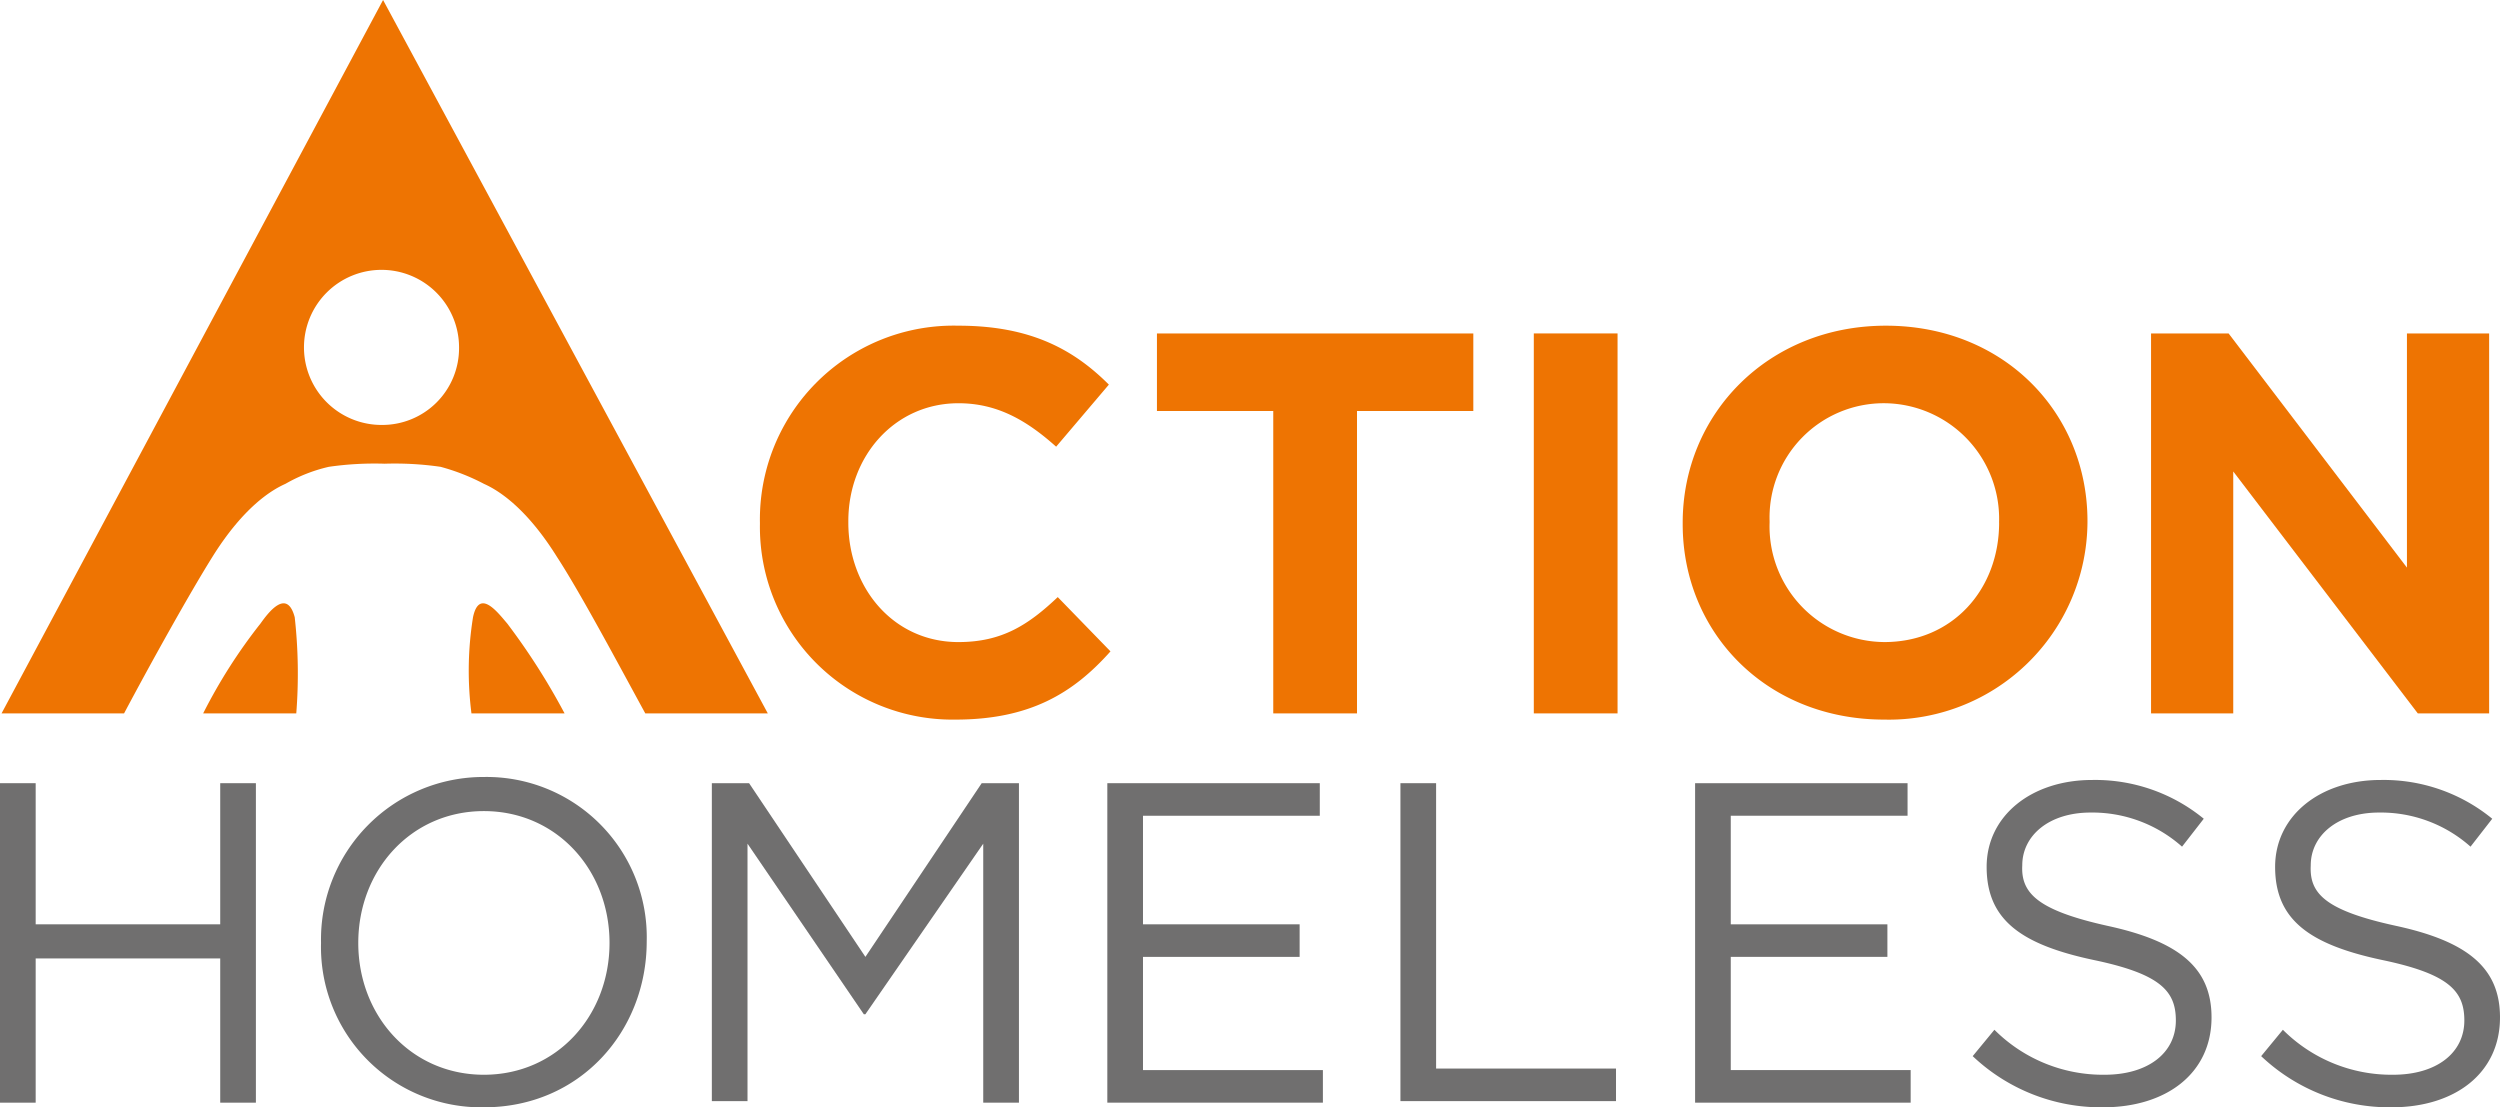
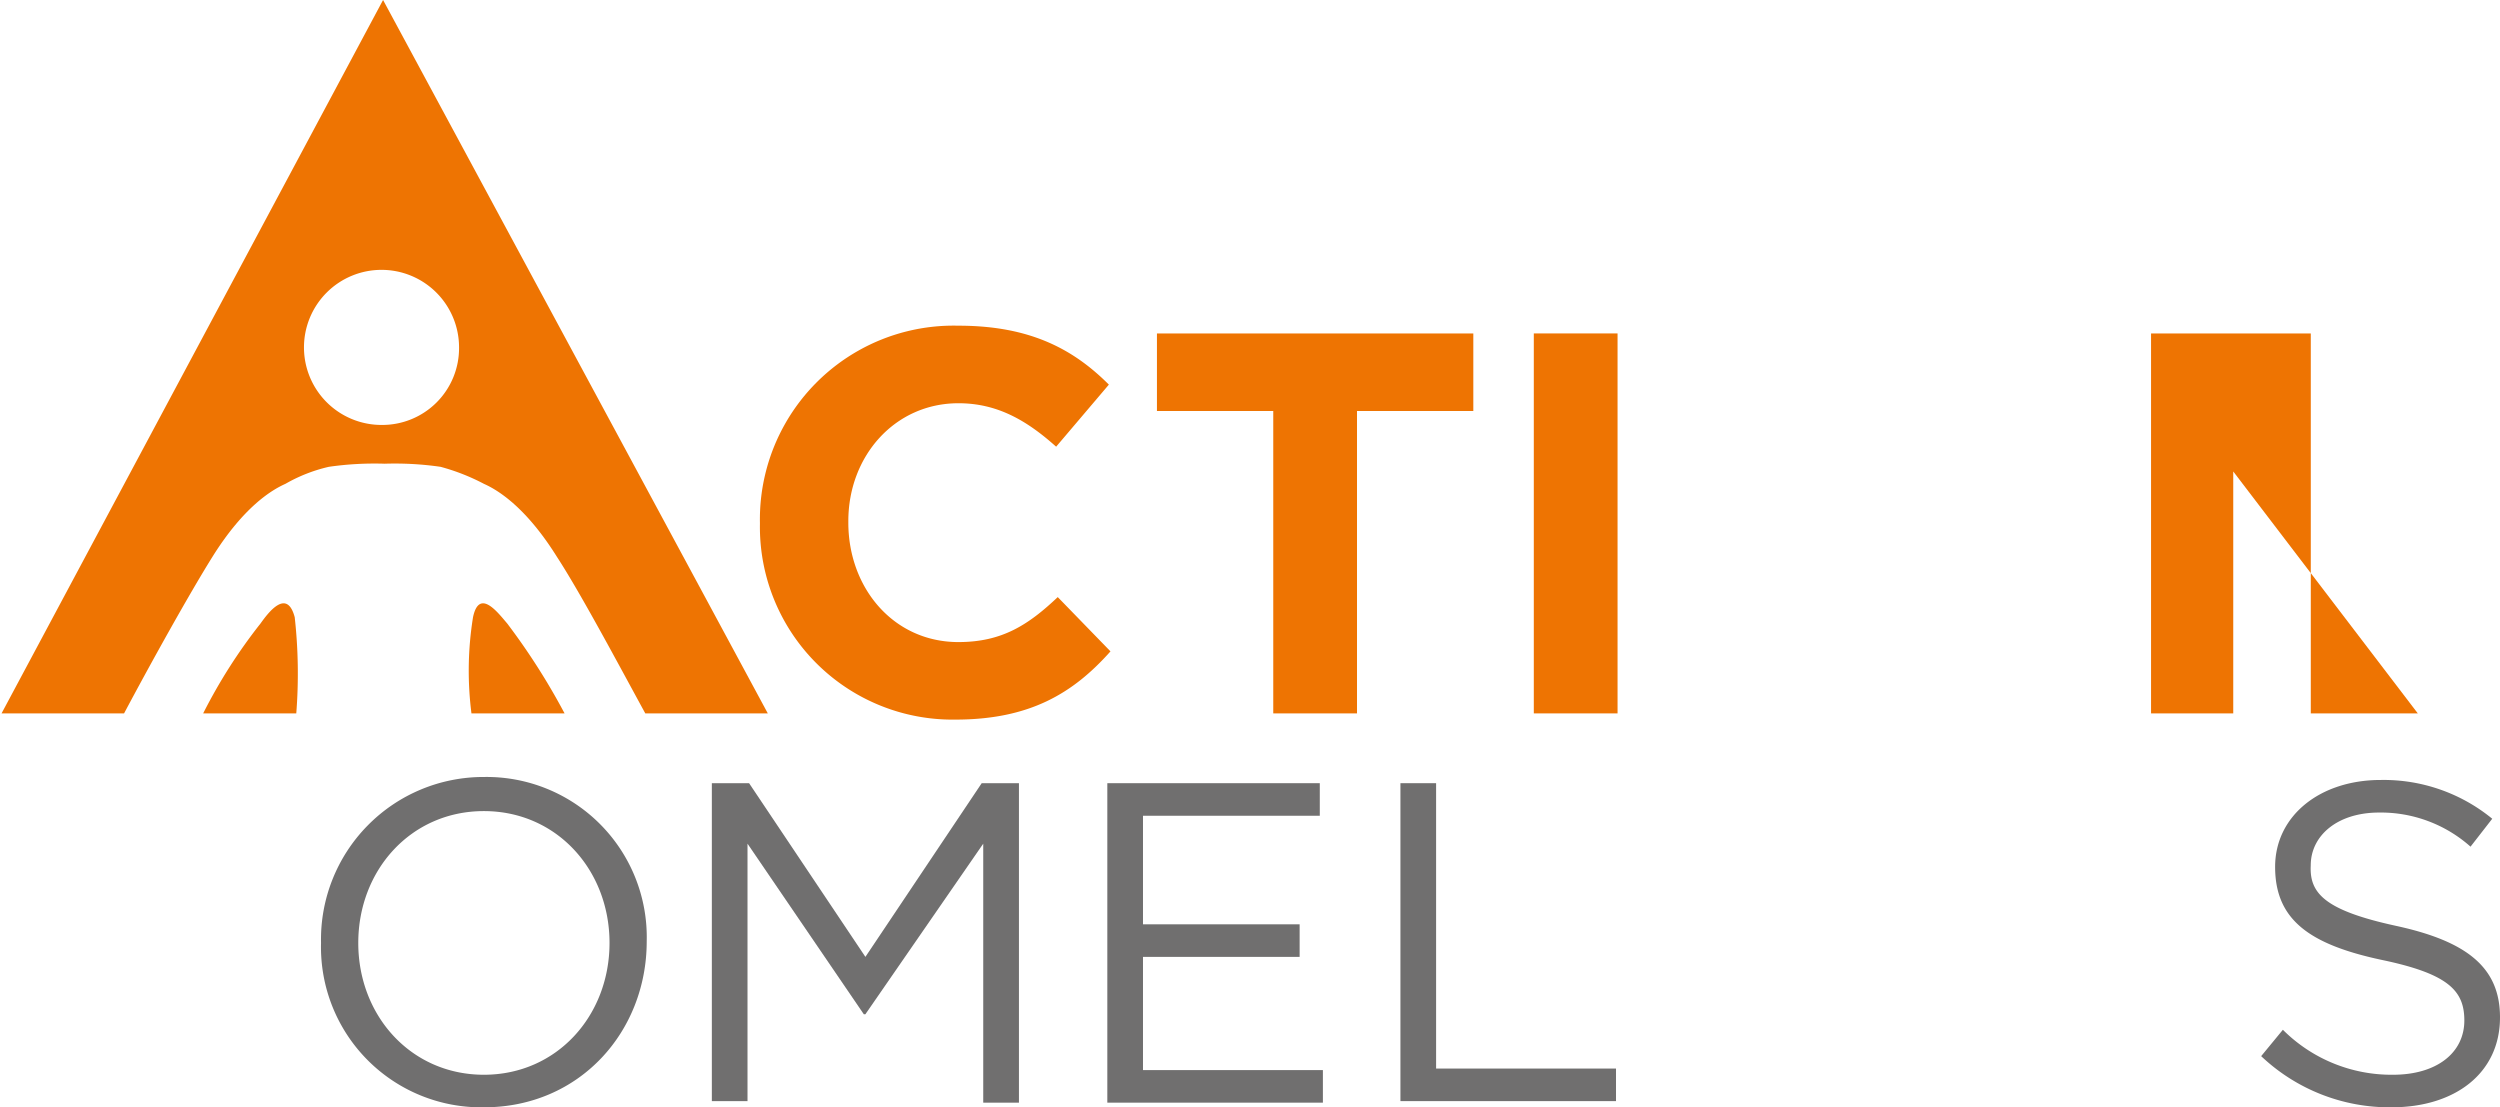
<svg xmlns="http://www.w3.org/2000/svg" id="ActionHomeless_Logo_RGB" data-name="ActionHomeless Logo RGB" width="201.375" height="89.195" viewBox="0 0 201.375 89.195">
  <path id="Path_1630" data-name="Path 1630" d="M64.74,52.73A15.519,15.519,0,0,1,49,36.99v-.125A15.605,15.605,0,0,1,64.99,21c5.746,0,9.244,1.874,12.117,4.747l-4.247,5c-2.374-2.124-4.747-3.5-7.87-3.5-5.122,0-8.869,4.247-8.869,9.494v.125c0,5.247,3.623,9.619,8.869,9.619,3.5,0,5.622-1.374,8-3.623l4.247,4.372C74.234,50.607,70.737,52.73,64.74,52.73Z" transform="translate(12.212 5.234)" fill="#ee7402" />
  <path id="Path_1631" data-name="Path 1631" d="M90.715,27.746v24.36H83.969V27.746H74.6V21.5h25.484v6.246Z" transform="translate(18.592 5.358)" fill="#ee7402" />
  <path id="Path_1632" data-name="Path 1632" d="M98.9,52.106V21.5h6.746V52.106Z" transform="translate(24.648 5.358)" fill="#ee7402" />
-   <path id="Path_1633" data-name="Path 1633" d="M124.74,52.73c-9.494,0-16.24-7-16.24-15.74v-.125C108.5,28.121,115.371,21,124.865,21s16.24,7,16.24,15.74v.125A16,16,0,0,1,124.74,52.73Zm9.244-15.865a9.309,9.309,0,0,0-9.244-9.619A9.2,9.2,0,0,0,115.5,36.74v.125a9.309,9.309,0,0,0,9.244,9.619c5.5,0,9.244-4.247,9.244-9.619Z" transform="translate(27.041 5.234)" fill="#ee7402" />
-   <path id="Path_1634" data-name="Path 1634" d="M160.187,52.106,145.321,32.618V52.106H138.7V21.5h6.246l14.366,18.863V21.5h6.621V52.106Z" transform="translate(34.567 5.358)" fill="#ee7402" />
+   <path id="Path_1634" data-name="Path 1634" d="M160.187,52.106,145.321,32.618V52.106H138.7V21.5h6.246V21.5h6.621V52.106Z" transform="translate(34.567 5.358)" fill="#ee7402" />
  <path id="Path_1635" data-name="Path 1635" d="M38.076,49.719a27.159,27.159,0,0,0-.125,7.745h7.5a53.652,53.652,0,0,0-4.622-7.245C40.075,49.344,38.576,47.346,38.076,49.719ZM30.831,0,.1,57.464H9.969c2.124-4,5.247-9.619,7.121-12.617,2.5-4,4.747-5.372,5.871-5.871a12.774,12.774,0,0,1,3.5-1.374,25.691,25.691,0,0,1,4.5-.25,25.691,25.691,0,0,1,4.5.25,16.973,16.973,0,0,1,3.5,1.374c1.124.5,3.373,1.874,5.871,5.871,1.874,2.873,4.872,8.495,7.121,12.617h9.869Zm-.125,34.229a6.246,6.246,0,1,1,6.246-6.246A6.185,6.185,0,0,1,30.706,34.229Zm-9.744,15.99a42.851,42.851,0,0,0-4.622,7.245h7.5a41.133,41.133,0,0,0-.125-7.745C23.086,47.346,21.587,49.344,20.962,50.219Z" transform="translate(0.025)" fill="#ee7402" />
  <g id="Group_841" data-name="Group 841" transform="translate(0 62.586)">
-     <path id="Path_1636" data-name="Path 1636" d="M2.873,64.616V76.234H0V50.5H2.873V61.868H17.739V50.5h2.873V76.234H17.739V64.616Z" transform="translate(0 -50)" fill="#706f6f" />
    <path id="Path_1637" data-name="Path 1637" d="M33.817,76.708A12.907,12.907,0,0,1,20.7,63.467,13.088,13.088,0,0,1,33.817,50.1,12.907,12.907,0,0,1,46.934,63.342C46.934,70.587,41.562,76.708,33.817,76.708Zm0-23.86C27.946,52.848,23.7,57.6,23.7,63.467s4.247,10.618,10.119,10.618,10.119-4.747,10.119-10.618S39.688,52.848,33.817,52.848Z" transform="translate(5.159 -50.1)" fill="#706f6f" />
    <path id="Path_1638" data-name="Path 1638" d="M58.267,69.113h-.125L48.773,55.372V76.109H45.9V50.5h3l9.369,13.991L67.637,50.5h3V76.234H67.761V55.372Z" transform="translate(11.439 -50)" fill="#706f6f" />
    <path id="Path_1639" data-name="Path 1639" d="M88.639,53.123H74.273v8.745H86.89v2.623H74.273v9.119H88.764v2.623H71.4V50.5H88.514v2.623Z" transform="translate(17.795 -50)" fill="#706f6f" />
-     <path id="Path_1640" data-name="Path 1640" d="M126.414,53.123H112.173v8.745H124.79v2.623H112.173v9.119h14.491v2.623H109.3V50.5h17.114Z" transform="translate(27.24 -50)" fill="#706f6f" />
    <path id="Path_1641" data-name="Path 1641" d="M90.3,50.5h2.873V73.486h14.491v2.623H90.3Z" transform="translate(22.505 -50)" fill="#706f6f" />
-     <path id="Path_1642" data-name="Path 1642" d="M138.068,62.043c5.746,1.249,8.37,3.373,8.37,7.37,0,4.5-3.623,7.245-8.745,7.245A15.041,15.041,0,0,1,127.2,72.536l1.749-2.124a12.364,12.364,0,0,0,8.869,3.623c3.5,0,5.746-1.749,5.746-4.372,0-2.374-1.249-3.748-6.621-4.872-5.871-1.249-8.62-3.248-8.62-7.5,0-4.122,3.623-7,8.495-7a13.8,13.8,0,0,1,8.994,3.123l-1.749,2.249a10.871,10.871,0,0,0-7.37-2.748c-3.373,0-5.5,1.874-5.5,4.247C131.073,59.419,132.447,60.793,138.068,62.043Z" transform="translate(31.701 -50.05)" fill="#706f6f" />
    <path id="Path_1643" data-name="Path 1643" d="M156.668,62.043c5.746,1.249,8.37,3.373,8.37,7.37,0,4.5-3.623,7.245-8.745,7.245A15.041,15.041,0,0,1,145.8,72.536l1.749-2.124a12.364,12.364,0,0,0,8.87,3.623c3.5,0,5.746-1.749,5.746-4.372,0-2.374-1.249-3.748-6.621-4.872-5.871-1.249-8.62-3.248-8.62-7.5,0-4.122,3.623-7,8.495-7a13.8,13.8,0,0,1,8.994,3.123l-1.749,2.249a10.871,10.871,0,0,0-7.37-2.748c-3.373,0-5.5,1.874-5.5,4.247C149.673,59.419,150.922,60.793,156.668,62.043Z" transform="translate(36.337 -50.05)" fill="#706f6f" />
  </g>
</svg>